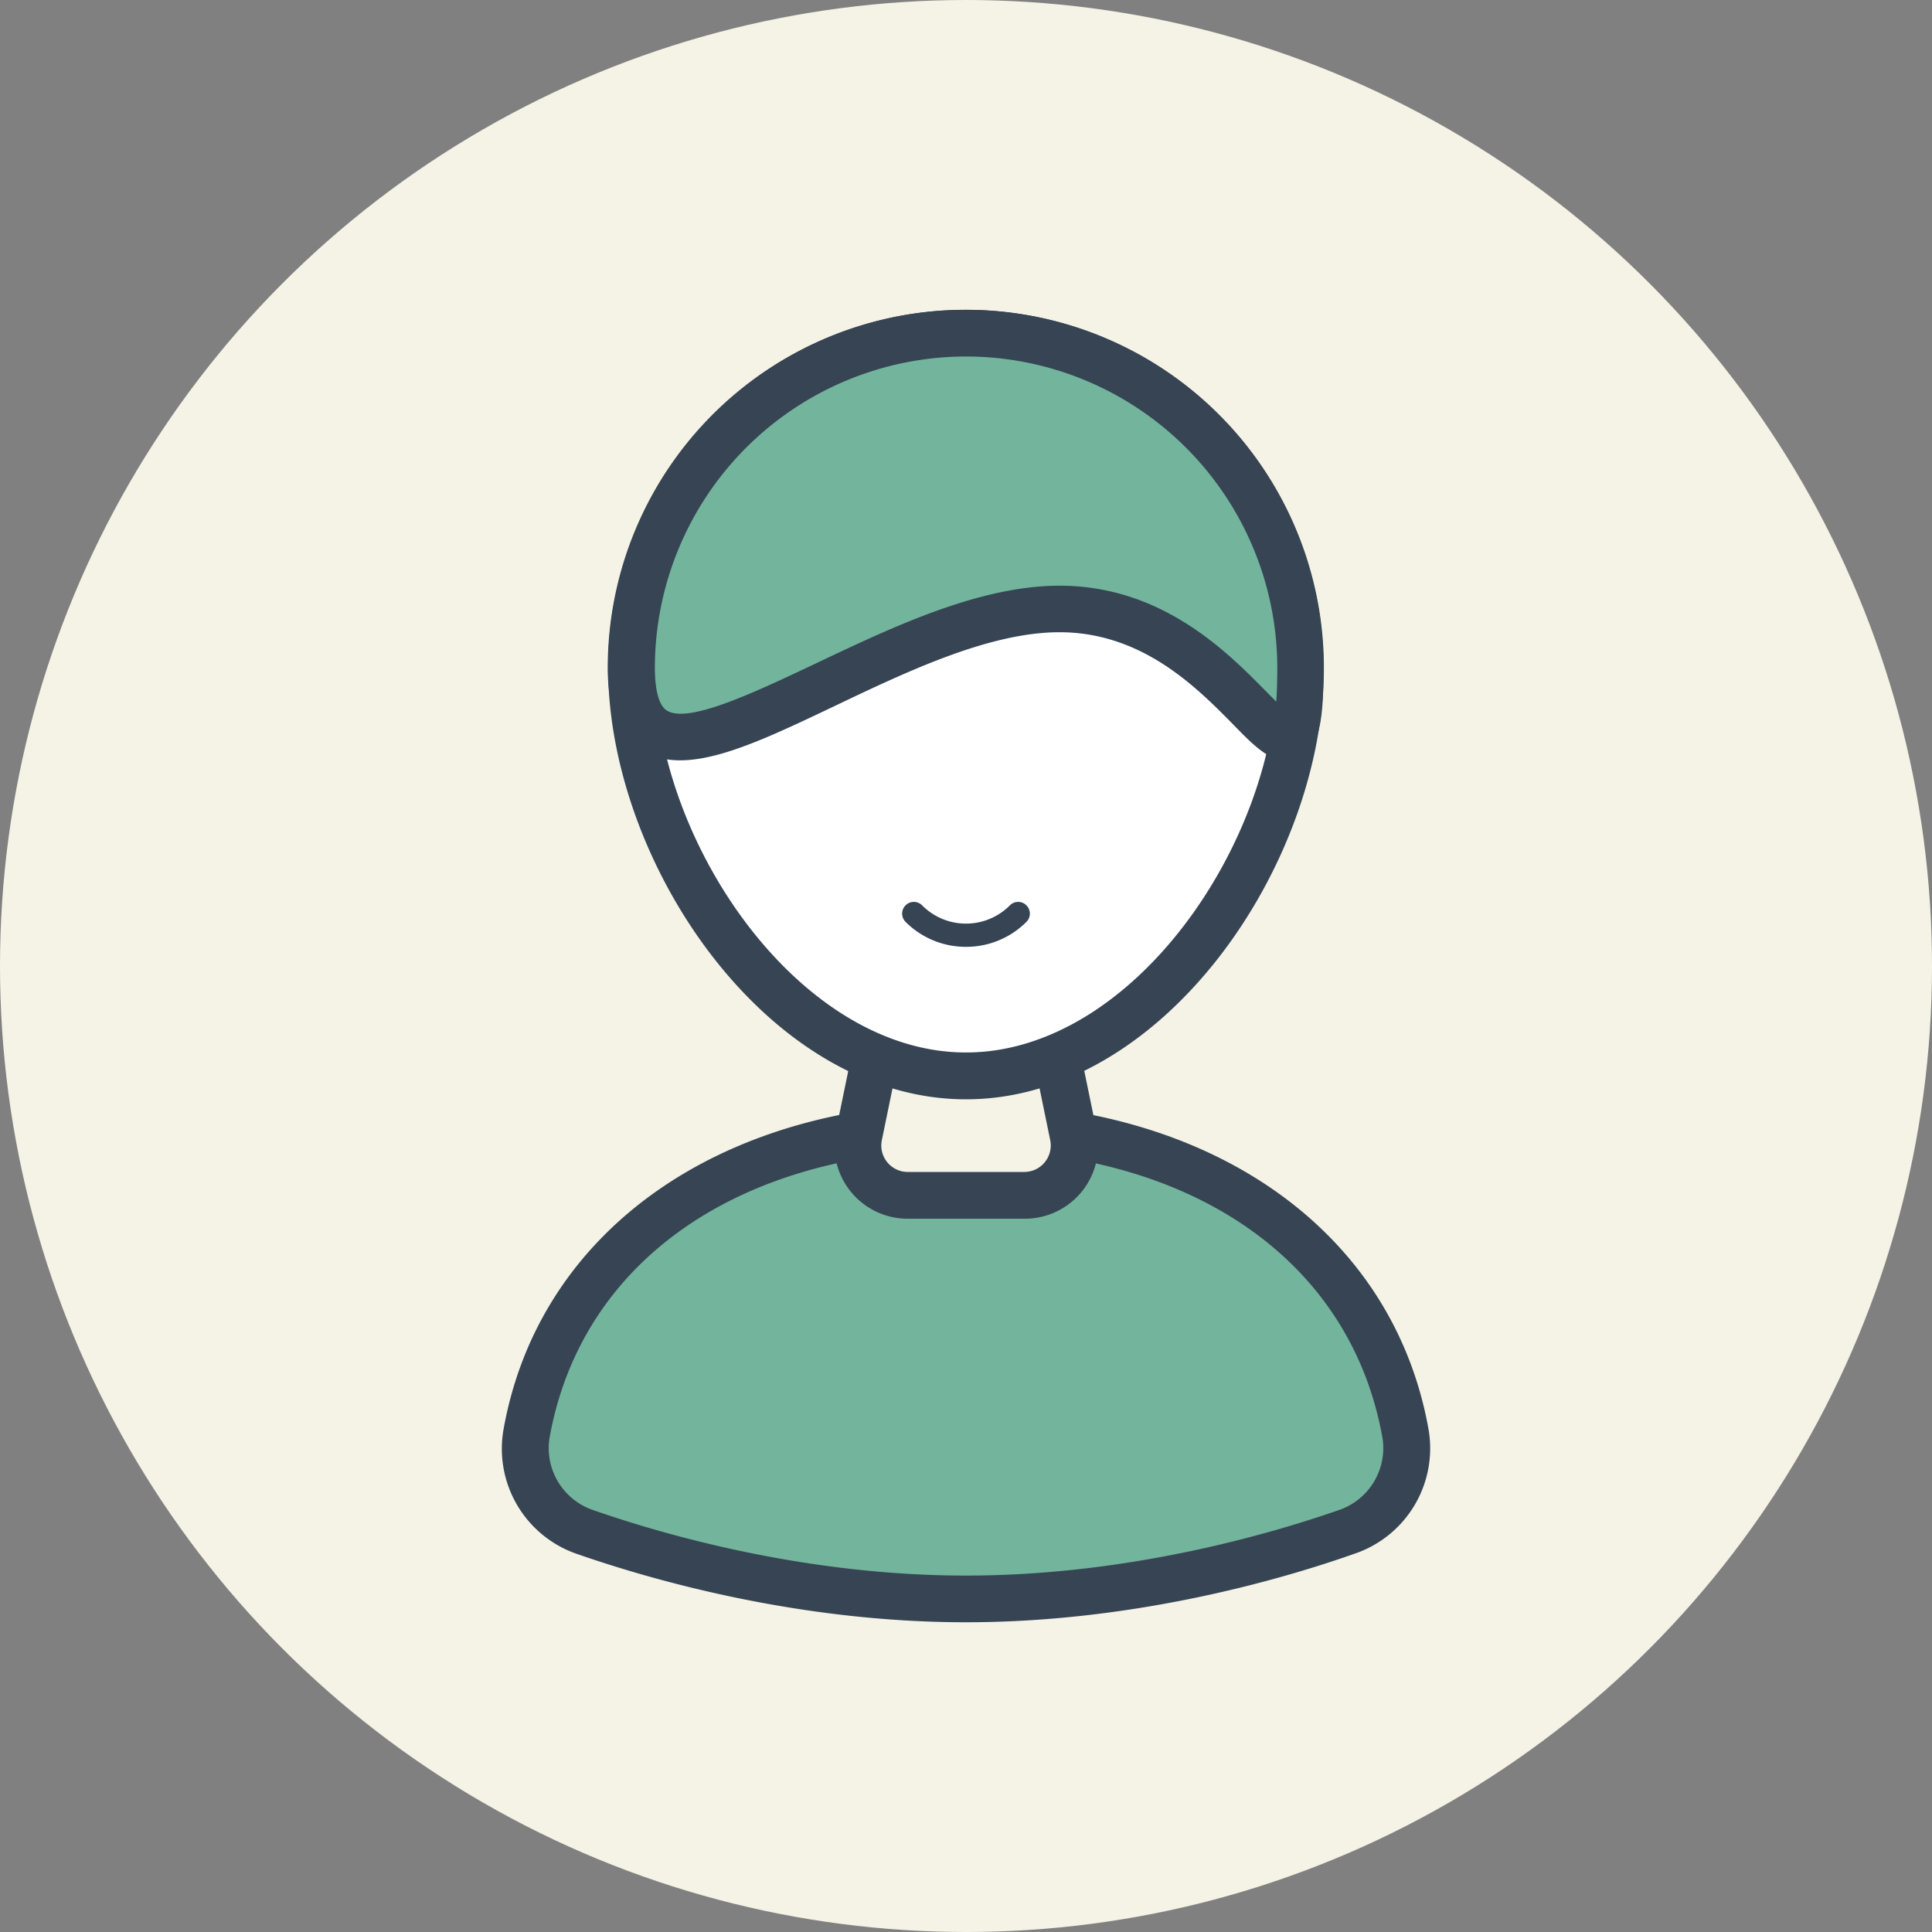
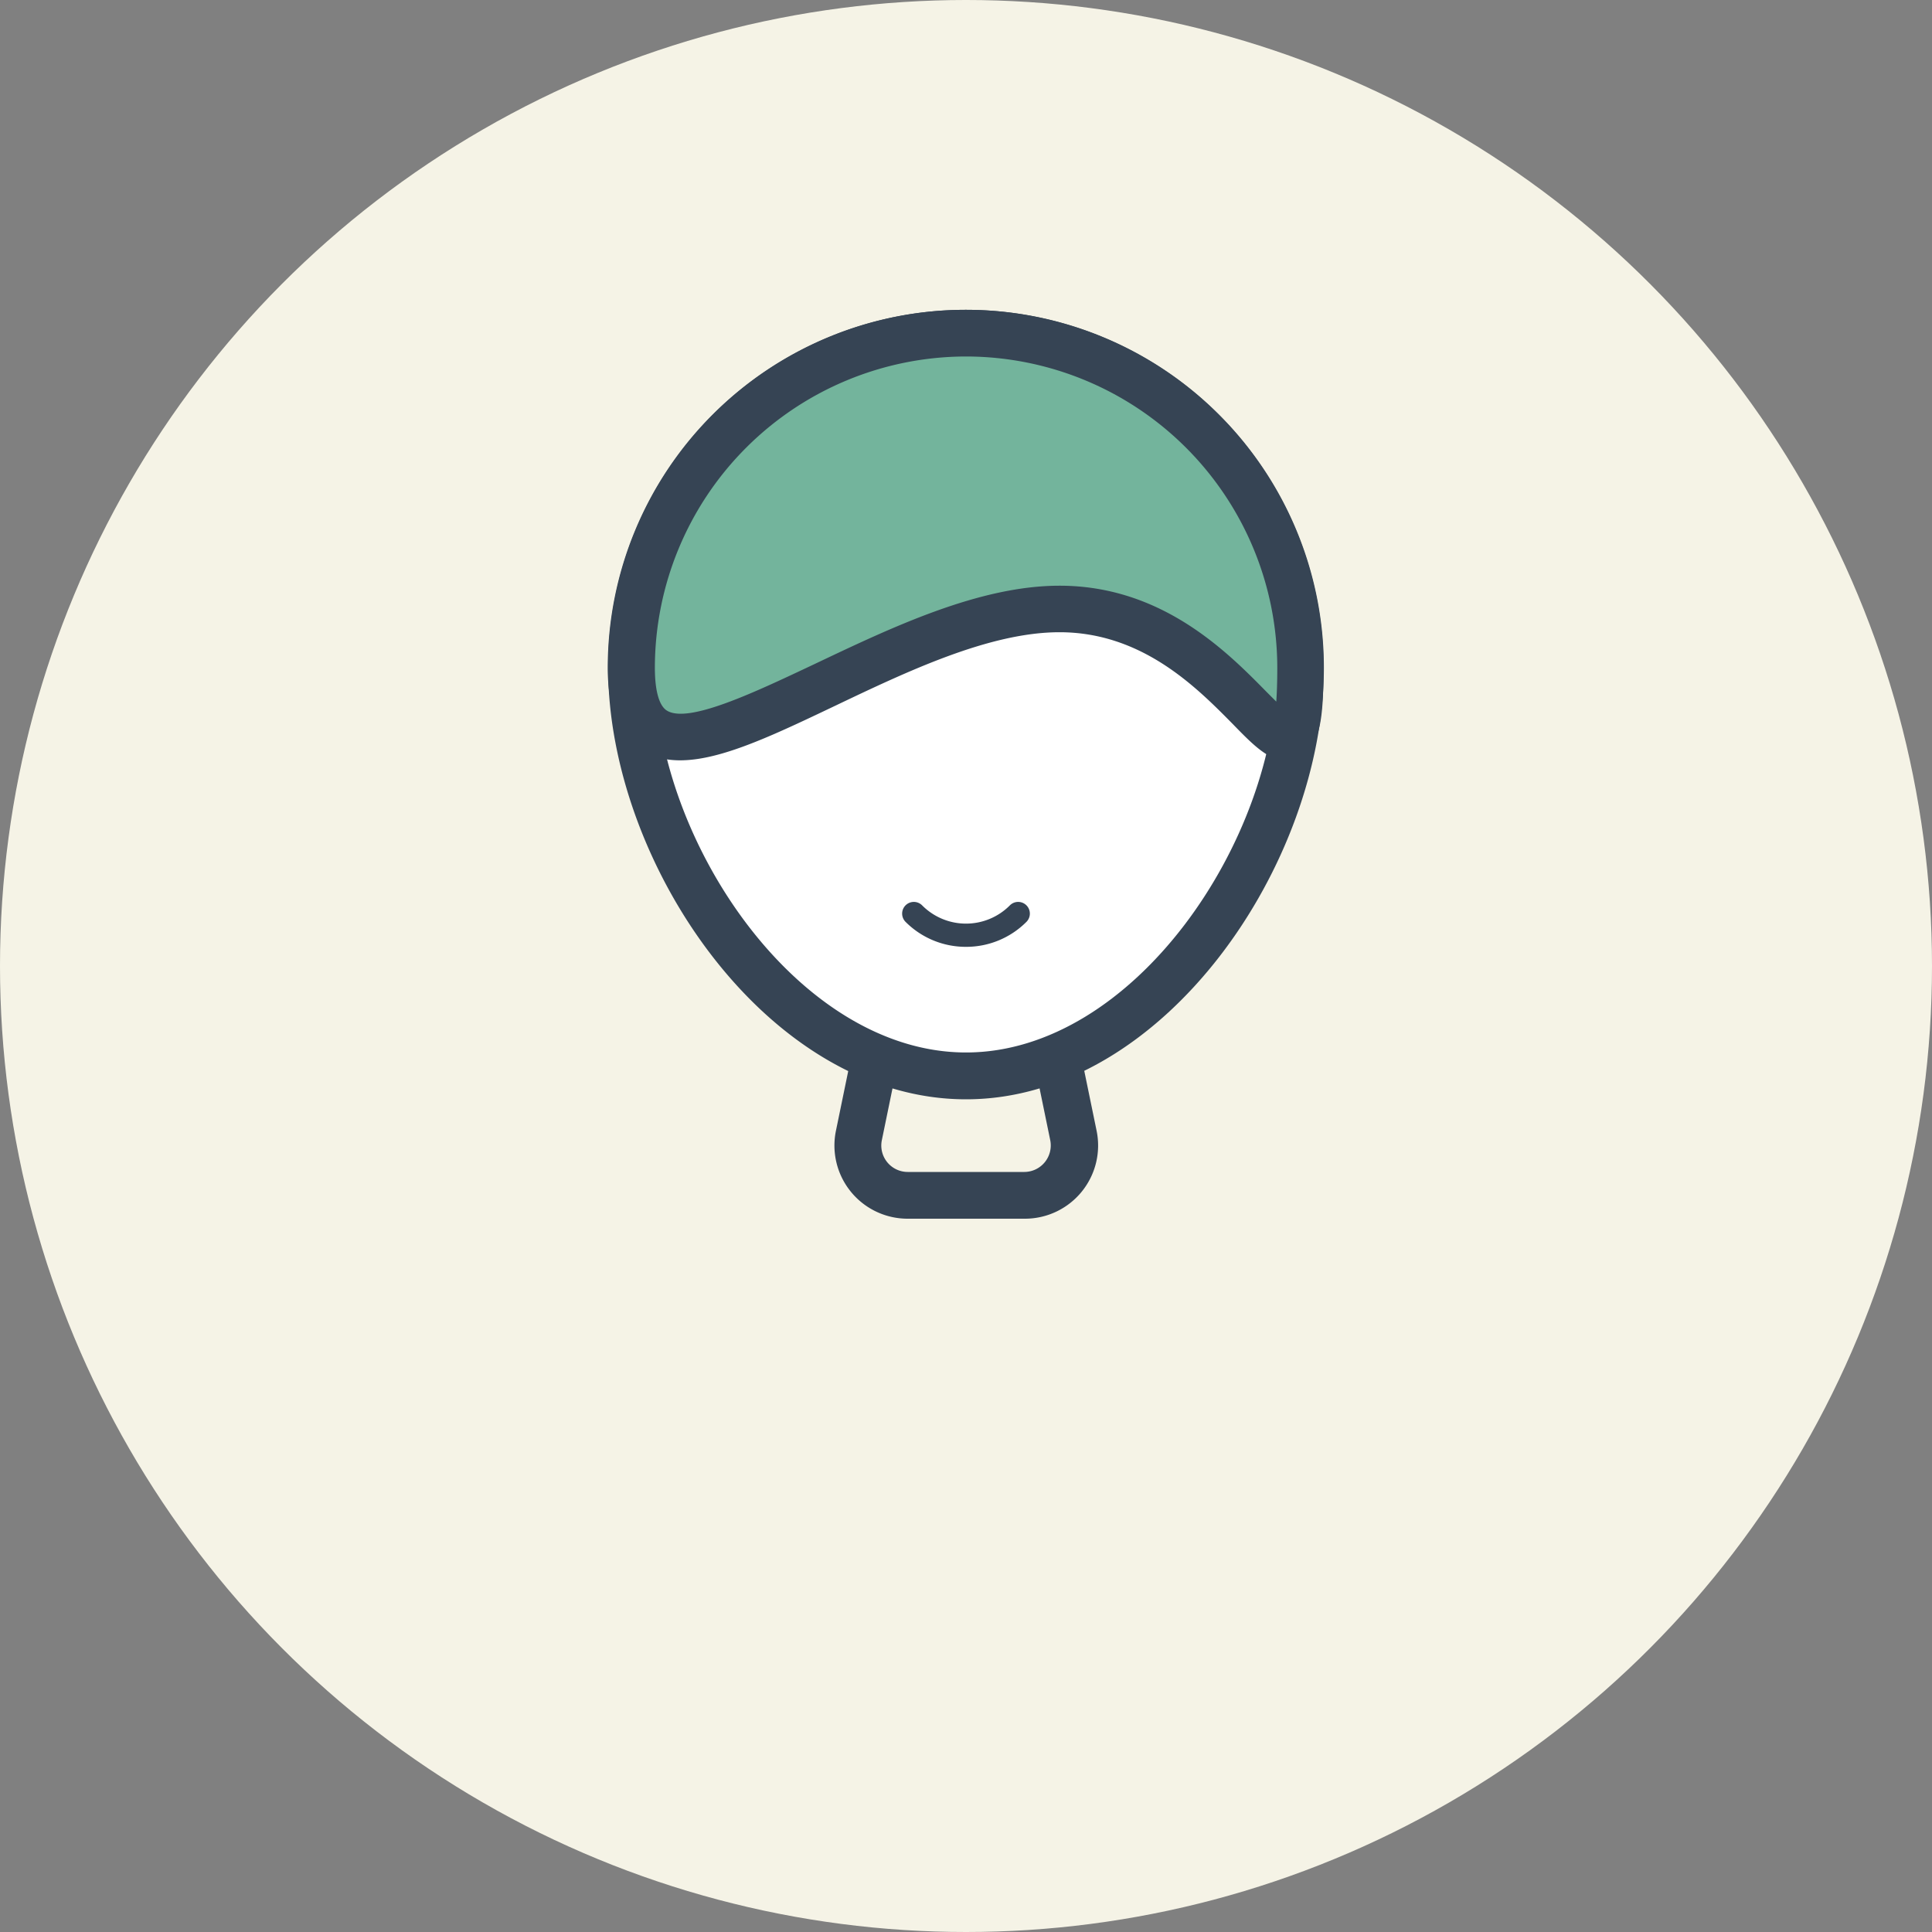
<svg xmlns="http://www.w3.org/2000/svg" id="Layer_1" data-name="Layer 1" viewBox="0 0 250 250">
  <rect x="0" y="0" width="250" height="250" fill="#808080" stroke="none" />
  <defs>
    <style>.cls-1{fill:#f5f3e6;}.cls-2{fill:#73b49c;}.cls-3{fill:#364454;}.cls-4{fill:#fff;}</style>
  </defs>
  <title>werqwerre</title>
  <circle class="cls-1" cx="125" cy="125" r="125" />
-   <path class="cls-2" d="M181.88,185.57a11.45,11.45,0,0,1-7.65,12.68A153.84,153.84,0,0,1,125,206.89a153.84,153.84,0,0,1-49.22-8.64,11.45,11.45,0,0,1-7.65-12.68c4.59-25.86,28.31-39.82,56.88-39.82S177.29,159.71,181.88,185.57Z" />
-   <path class="cls-3" d="M125,209.92c-21.72,0-40.79-5.52-50.22-8.8A14.39,14.39,0,0,1,65.15,185c4.56-25.7,28.05-42.31,59.85-42.31s55.3,16.61,59.86,42.31h0a14.39,14.39,0,0,1-9.64,16.07C165.79,204.4,146.72,209.92,125,209.92Zm0-61.13c-29.16,0-49.82,14.3-53.9,37.32a8.47,8.47,0,0,0,5.67,9.3c9.07,3.16,27.4,8.47,48.23,8.47s39.16-5.31,48.23-8.47a8.47,8.47,0,0,0,5.67-9.3h0C174.82,163.08,154.16,148.79,125,148.79Z" />
-   <path class="cls-1" d="M132.55,154.68H117.45a6.45,6.45,0,0,1-6.31-7.75l4.77-23.16h18.19l4.77,23.16A6.45,6.45,0,0,1,132.55,154.68Z" />
  <path class="cls-3" d="M132.55,157.7H117.45a9.47,9.47,0,0,1-9.28-11.38l4.77-23.16a3,3,0,0,1,3-2.42h18.19a3,3,0,0,1,3,2.42l4.77,23.16a9.47,9.47,0,0,1-9.28,11.38Zm-14.17-30.91-4.27,20.75a3.42,3.42,0,0,0,3.35,4.11h15.09a3.43,3.43,0,0,0,3.35-4.11l-4.27-20.75Z" />
  <path class="cls-4" d="M168.29,86.39c0,23.91-19.38,52.83-43.29,52.83S81.71,110.3,81.71,86.39a43.29,43.29,0,0,1,86.57,0Z" />
  <path class="cls-3" d="M125,142.25c-25.65,0-46.31-30.56-46.31-55.85a46.31,46.31,0,0,1,92.62,0C171.31,111.69,150.65,142.25,125,142.25Zm0-96.11A40.31,40.31,0,0,0,84.74,86.39c0,22.42,18.58,49.8,40.26,49.8s40.26-27.39,40.26-49.8A40.31,40.31,0,0,0,125,46.13Z" />
  <path class="cls-2" d="M168.29,86.39c0,23.91-7.28-7.61-31.19-7.61S81.71,110.3,81.71,86.39a43.29,43.29,0,0,1,86.57,0Z" />
  <path class="cls-3" d="M166.39,98.4c-2.24,0-4.24-2-6.83-4.67C154.89,89,147.84,81.81,137.1,81.81c-9.08,0-19.73,5.08-29.12,9.56C97.17,96.52,88.64,100.59,83,97.06c-2.93-1.85-4.36-5.34-4.36-10.66a46.31,46.31,0,0,1,92.62,0c0,7-.51,10.51-3.37,11.69A4.09,4.09,0,0,1,166.39,98.4ZM125,46.13A40.31,40.31,0,0,0,84.74,86.39c0,3,.55,4.92,1.54,5.55,2.77,1.76,11.45-2.39,19.1-6,10-4.75,21.28-10.15,31.73-10.15,13.27,0,21.73,8.6,26.78,13.74l1.26,1.26c.07-1,.13-2.41.13-4.37A40.31,40.31,0,0,0,125,46.13Z" />
  <path class="cls-3" d="M125,122.52a11,11,0,0,1-7.82-3.23,1.51,1.51,0,0,1,2.14-2.14,8,8,0,0,0,11.36,0,1.51,1.51,0,1,1,2.14,2.14A11,11,0,0,1,125,122.52Z" />
</svg>